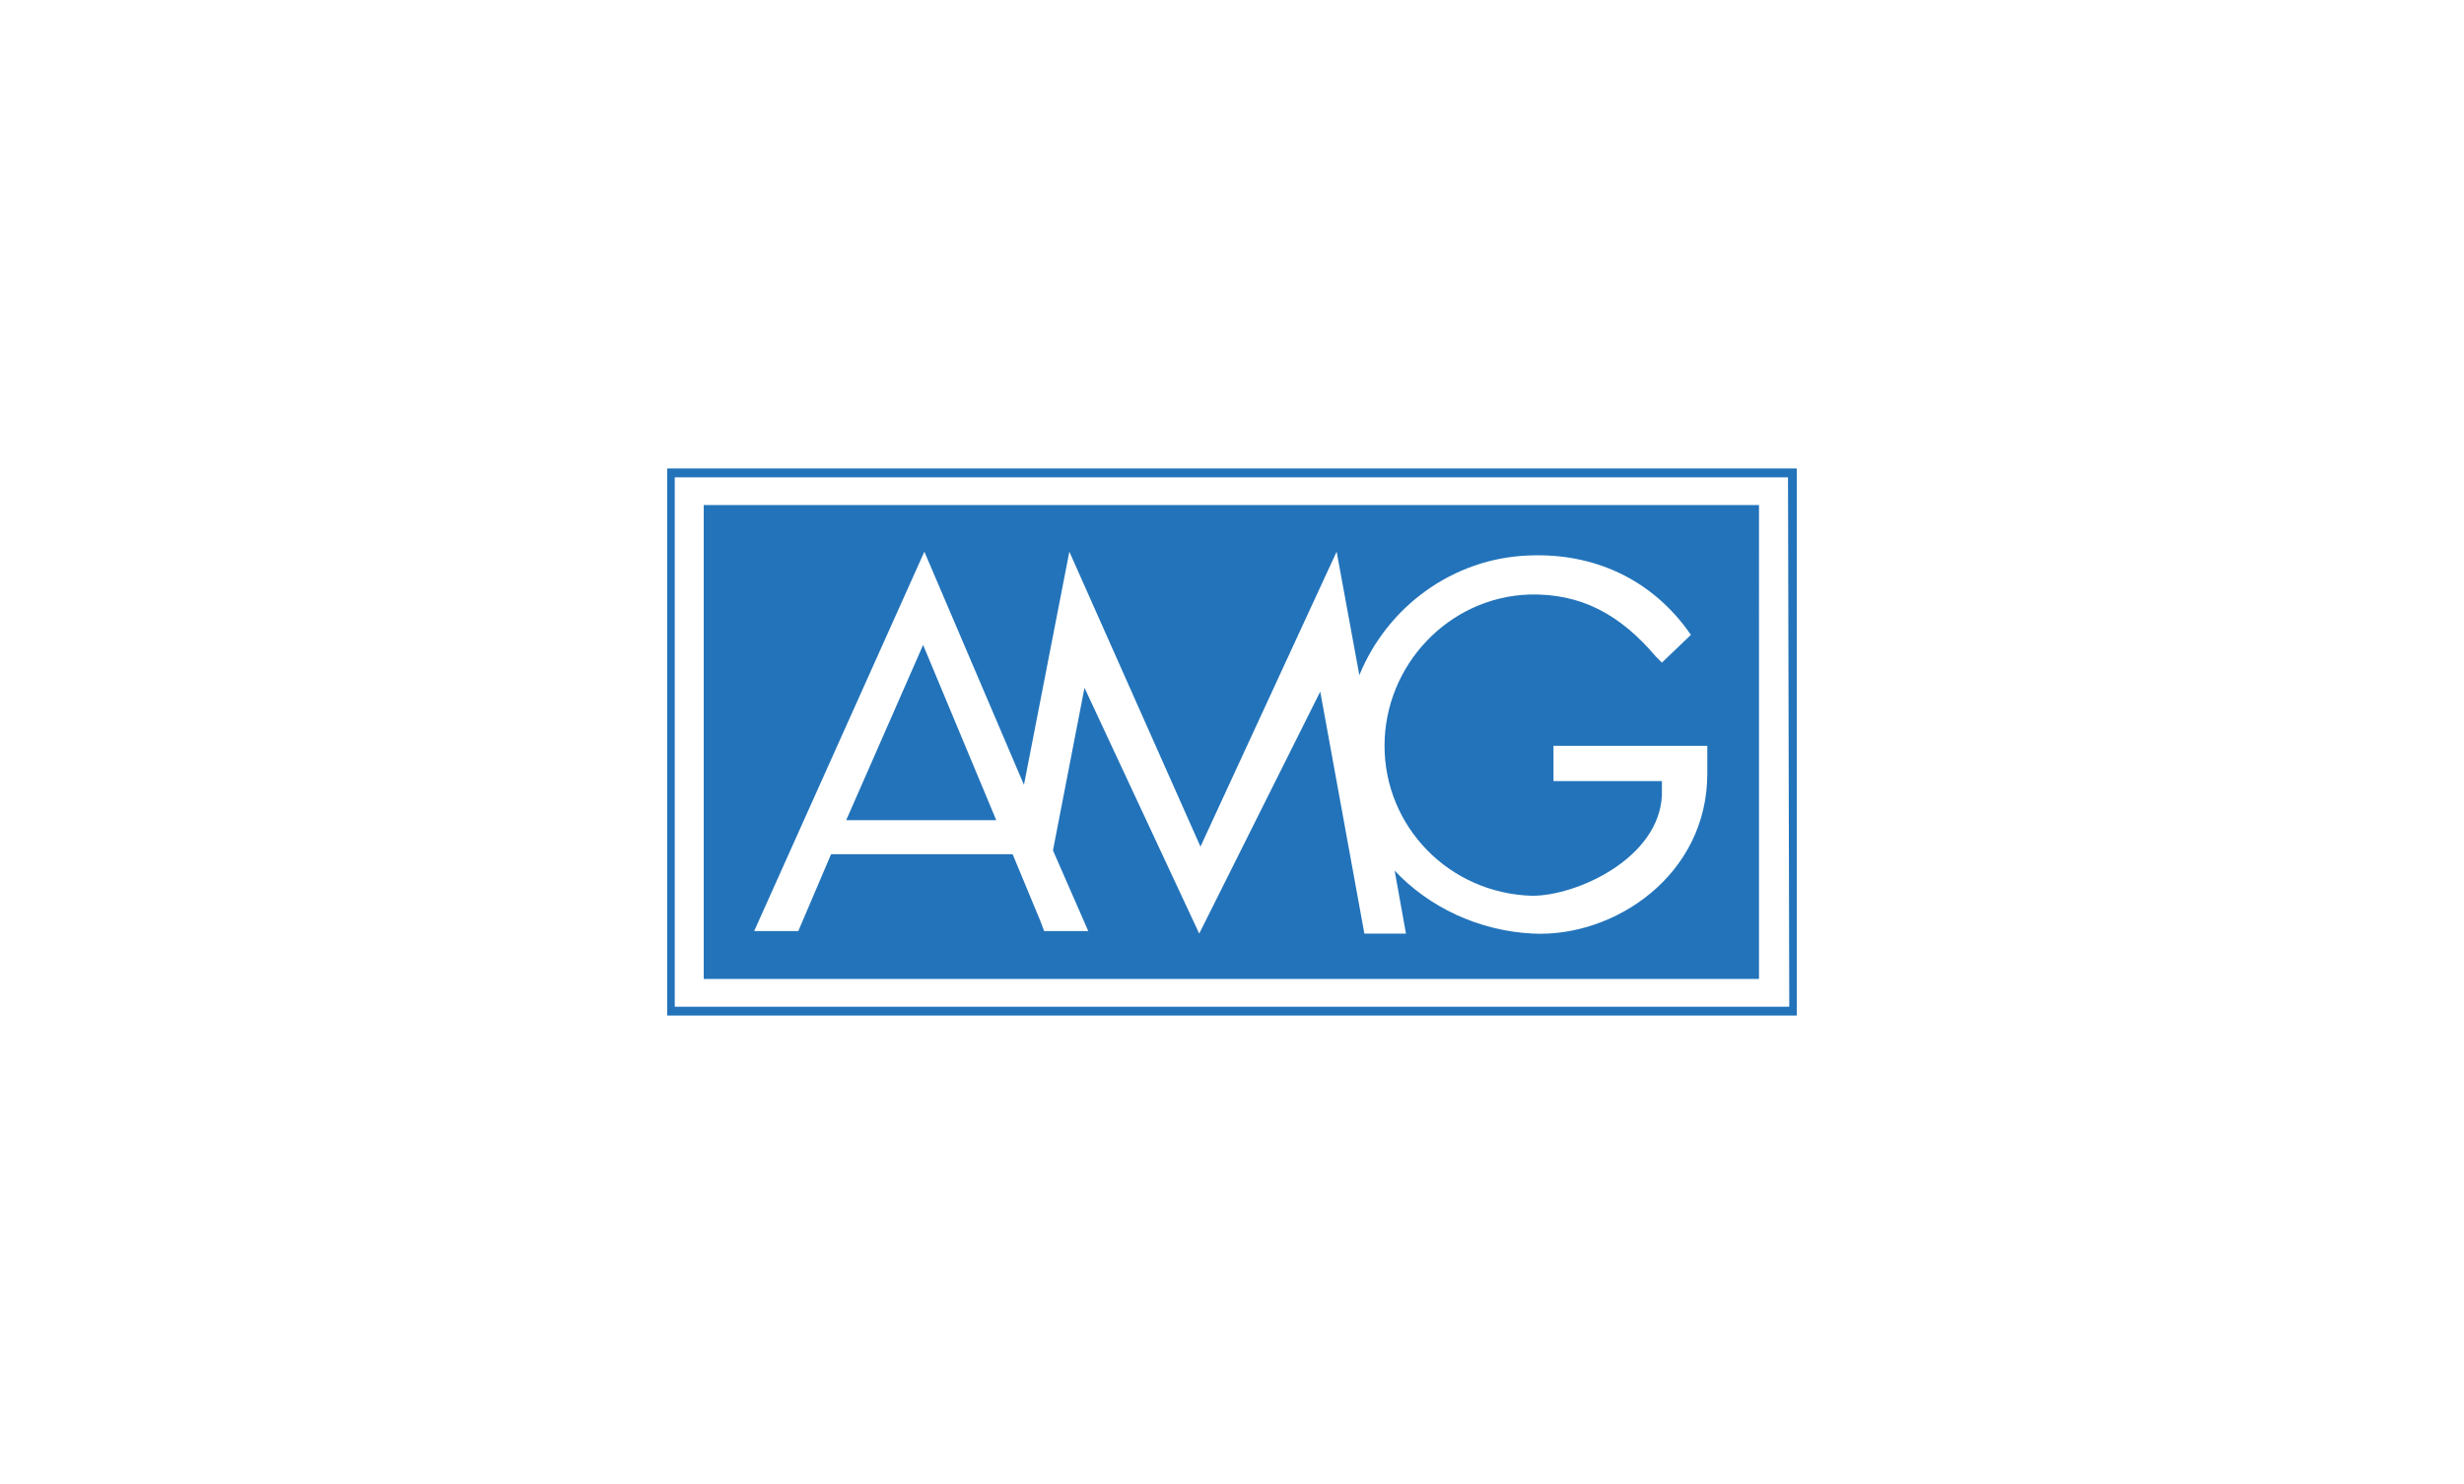
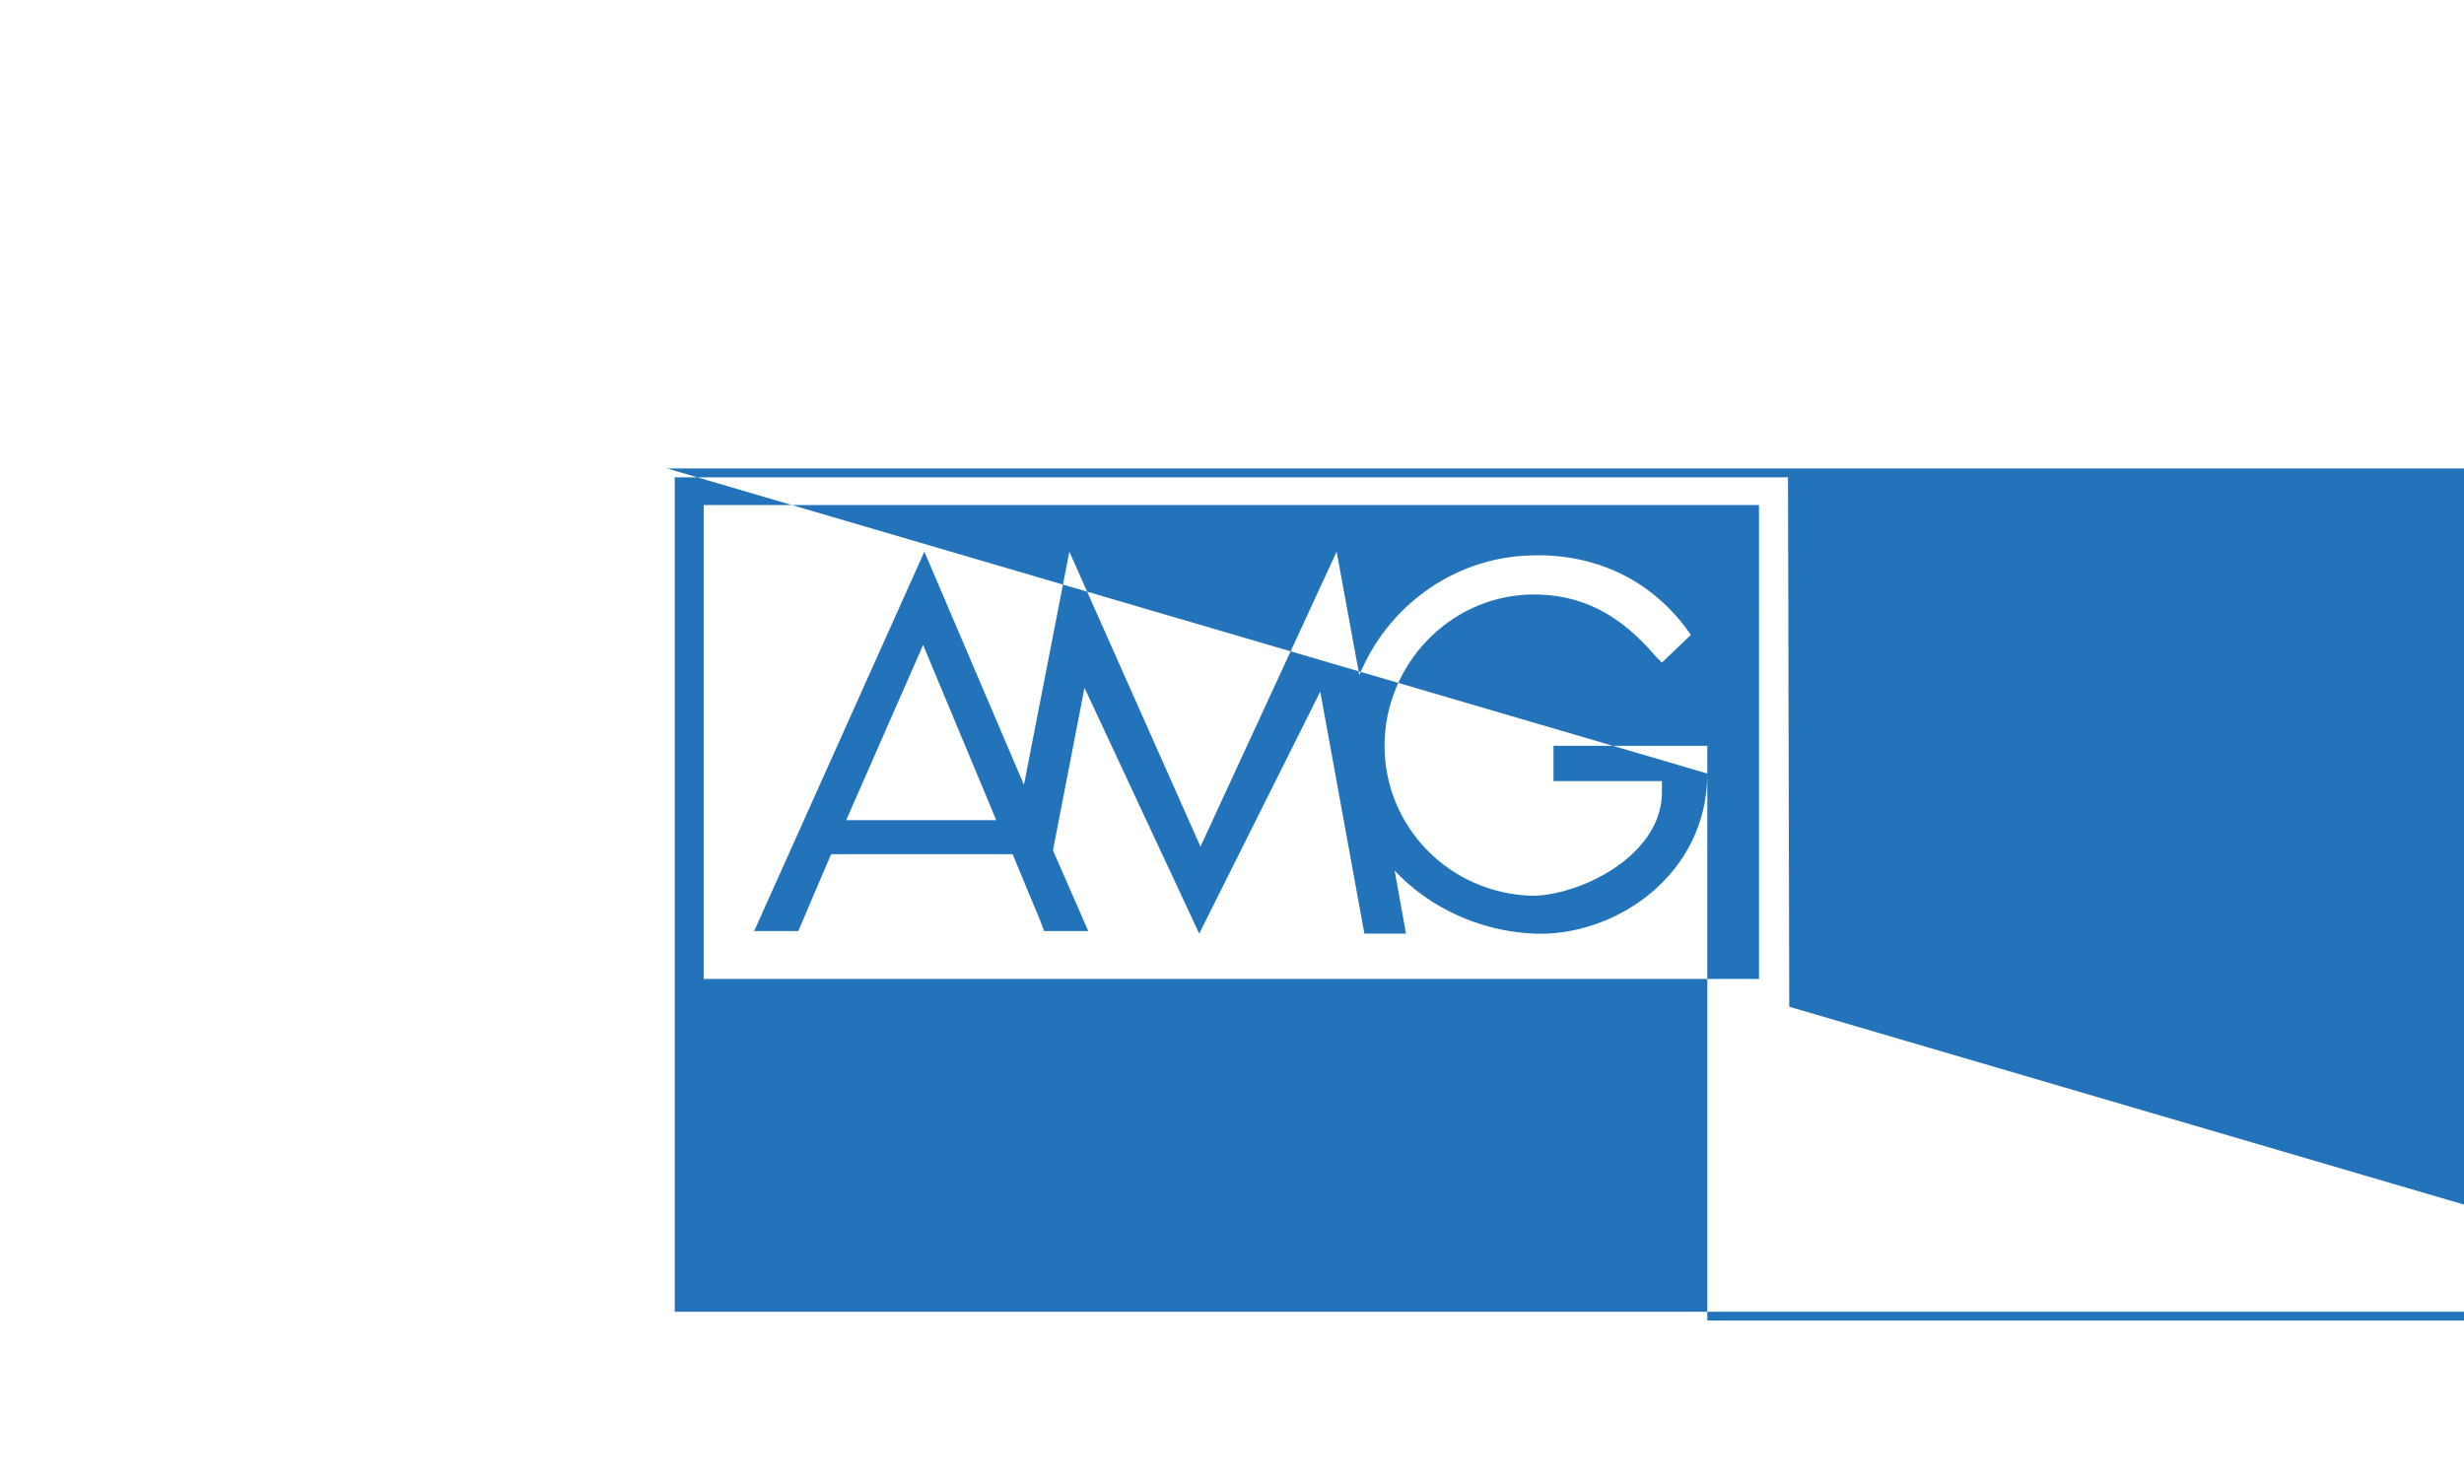
<svg xmlns="http://www.w3.org/2000/svg" width="332" height="200" viewBox="0 0 332 200">
-   <path d="M114.018 110.532h20.215l-9.853-23.613-10.362 23.613zm122.99-42.469H94.822v63.873h142.186V68.063zm-6.965 36.184c0 13.76-12.571 22.084-23.443 21.574-7.305-.34-14.1-3.567-18.686-8.494l1.529 8.494h-5.606l-5.946-32.616-16.308 32.616-15.459-33.126-4.247 21.914 4.757 10.872h-5.946l-.51-1.359-3.737-9.003h-24.462l-4.417 10.362h-5.946l22.933-51.133 13.42 31.427 6.116-31.427 17.667 39.751 18.347-39.751 3.058 16.648c3.737-9.173 12.571-15.798 22.933-16.138 8.494-.34 16.478 3.058 21.744 10.702l-3.907 3.737-.849-.849c-4.757-5.606-10.023-8.494-16.988-8.324-10.872.34-19.536 9.513-19.536 20.385s8.664 19.876 19.876 20.215c6.116 0 17.157-5.096 17.497-13.59v-1.869h-14.609v-4.757h20.725v3.737zM89.895 63.137v73.726h152.209V63.137H89.895zm151.19 72.537H90.915V64.326h150.001l.17 71.348z" fill="#2273ba" />
+   <path d="M114.018 110.532h20.215l-9.853-23.613-10.362 23.613zm122.99-42.469H94.822v63.873h142.186V68.063zm-6.965 36.184c0 13.76-12.571 22.084-23.443 21.574-7.305-.34-14.1-3.567-18.686-8.494l1.529 8.494h-5.606l-5.946-32.616-16.308 32.616-15.459-33.126-4.247 21.914 4.757 10.872h-5.946l-.51-1.359-3.737-9.003h-24.462l-4.417 10.362h-5.946l22.933-51.133 13.42 31.427 6.116-31.427 17.667 39.751 18.347-39.751 3.058 16.648c3.737-9.173 12.571-15.798 22.933-16.138 8.494-.34 16.478 3.058 21.744 10.702l-3.907 3.737-.849-.849c-4.757-5.606-10.023-8.494-16.988-8.324-10.872.34-19.536 9.513-19.536 20.385s8.664 19.876 19.876 20.215c6.116 0 17.157-5.096 17.497-13.59v-1.869h-14.609v-4.757h20.725v3.737zv73.726h152.209V63.137H89.895zm151.19 72.537H90.915V64.326h150.001l.17 71.348z" fill="#2273ba" />
</svg>